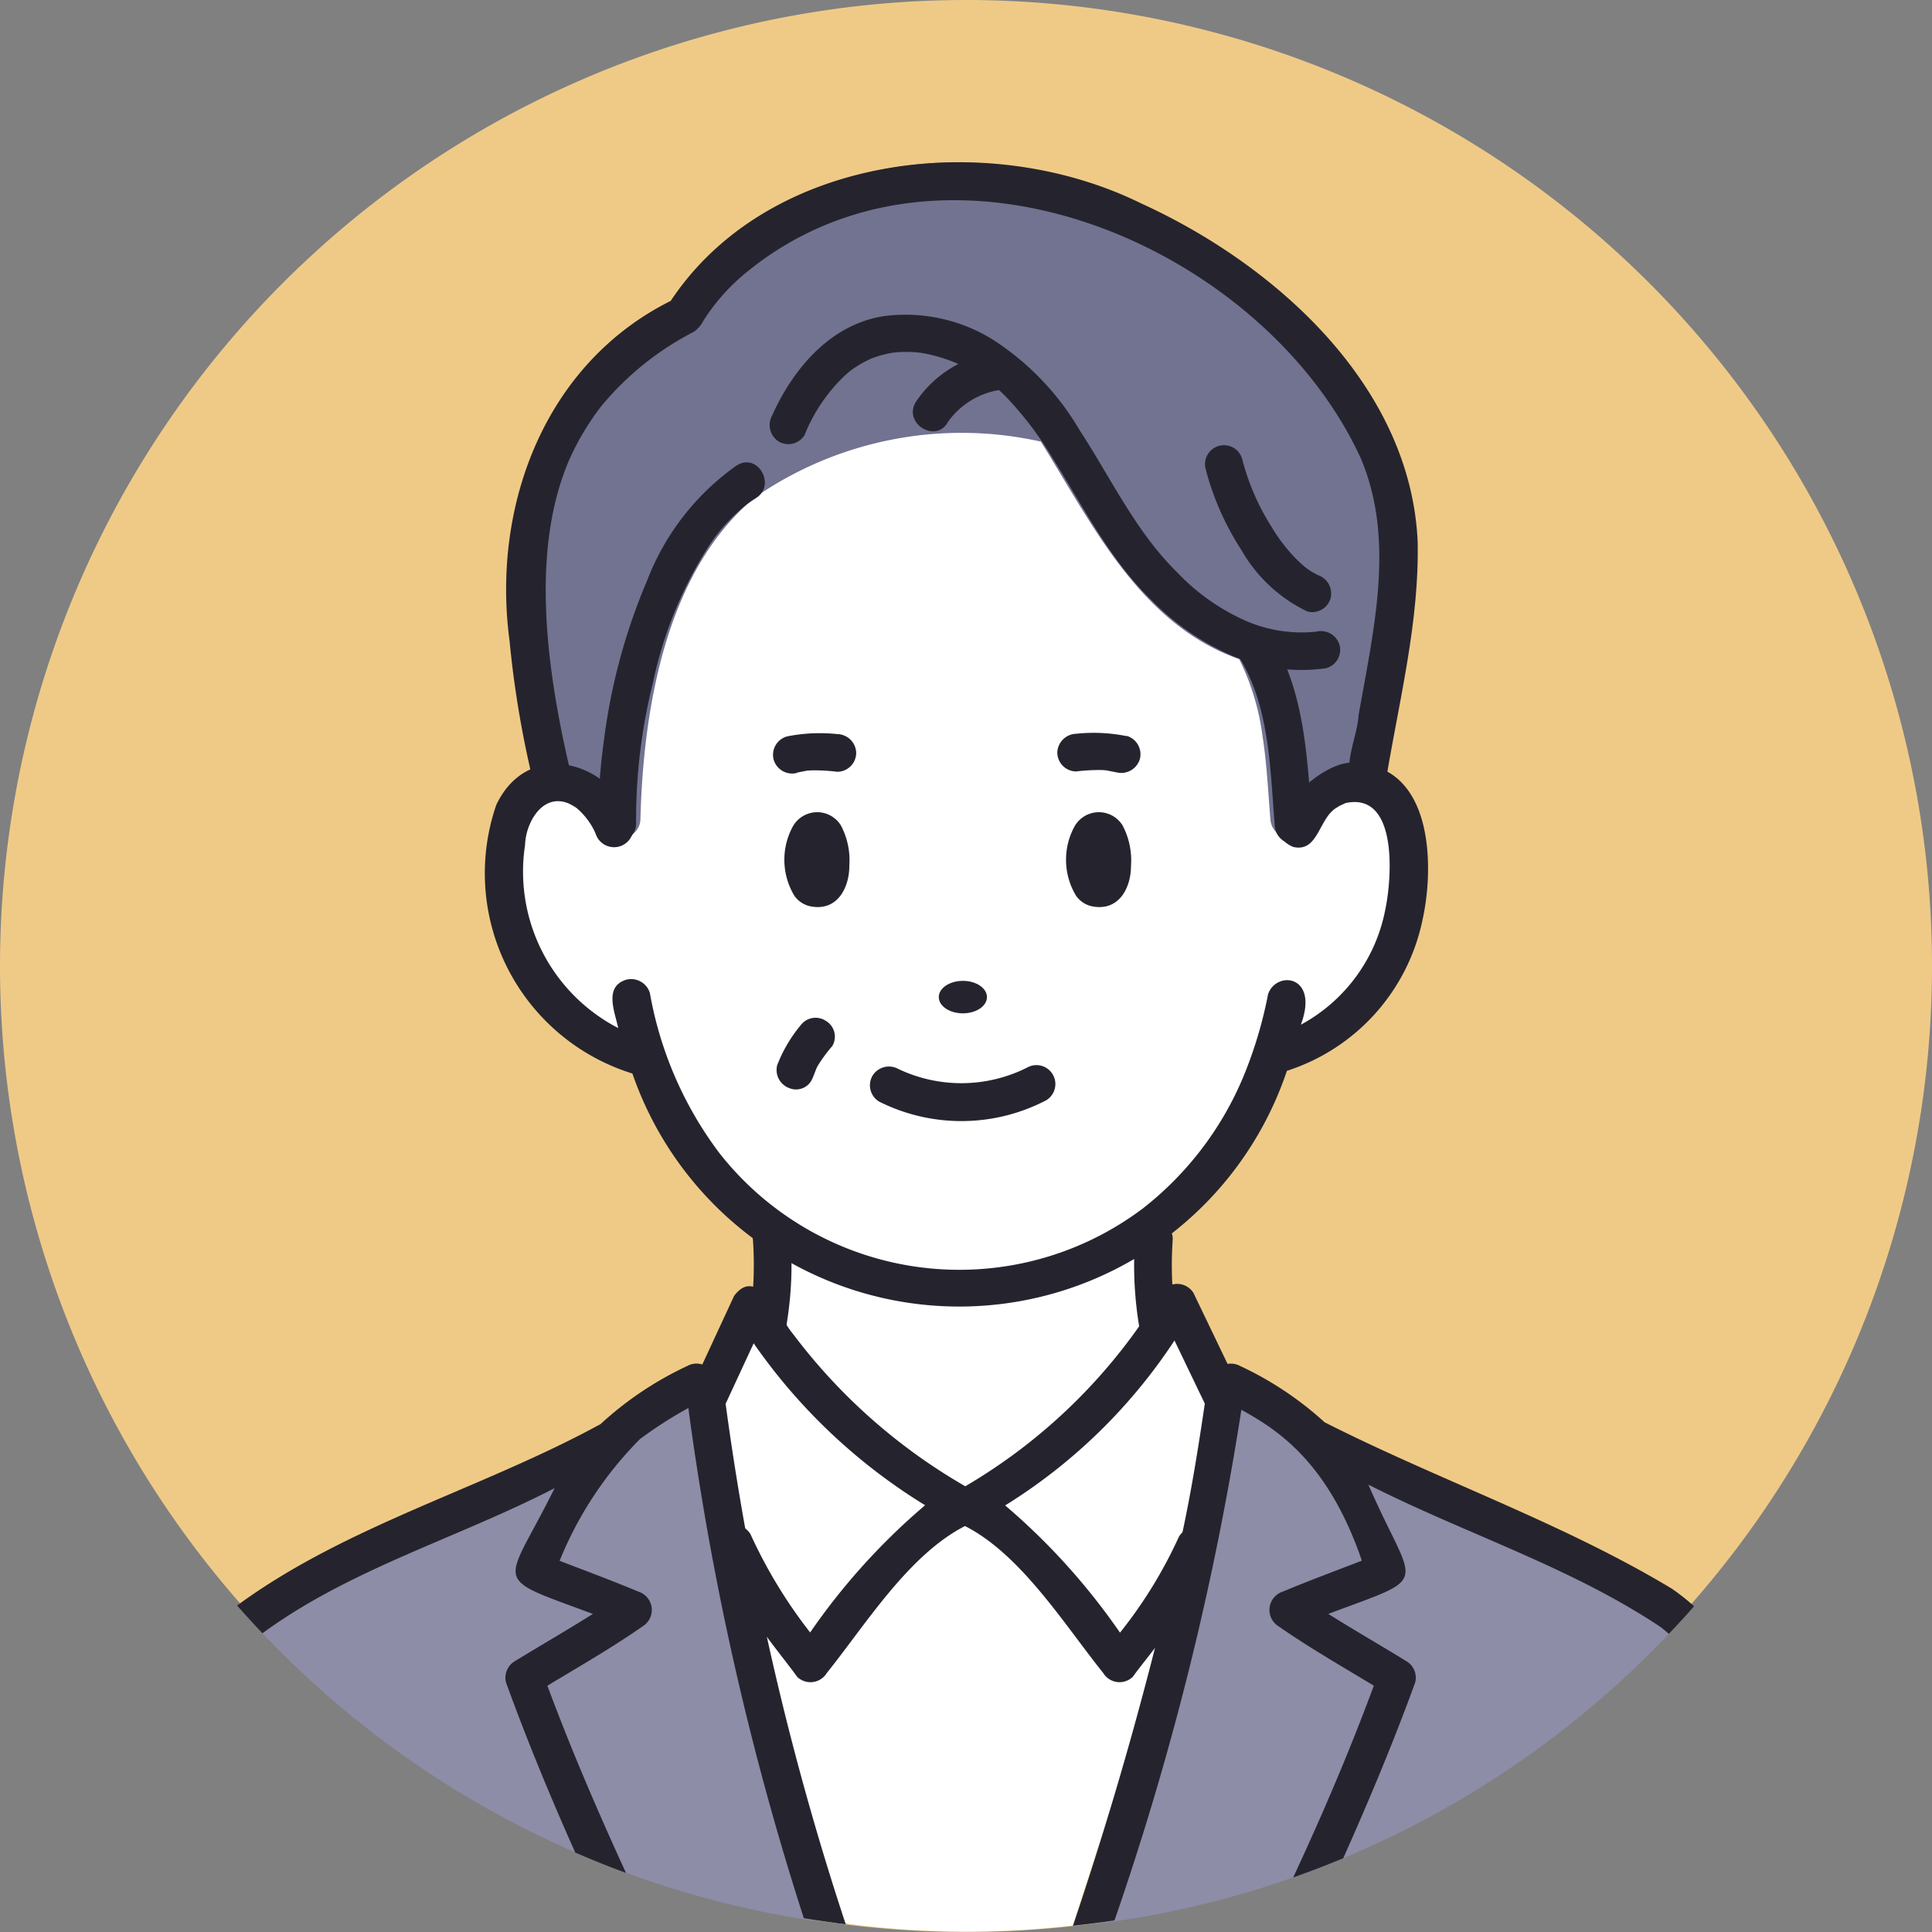
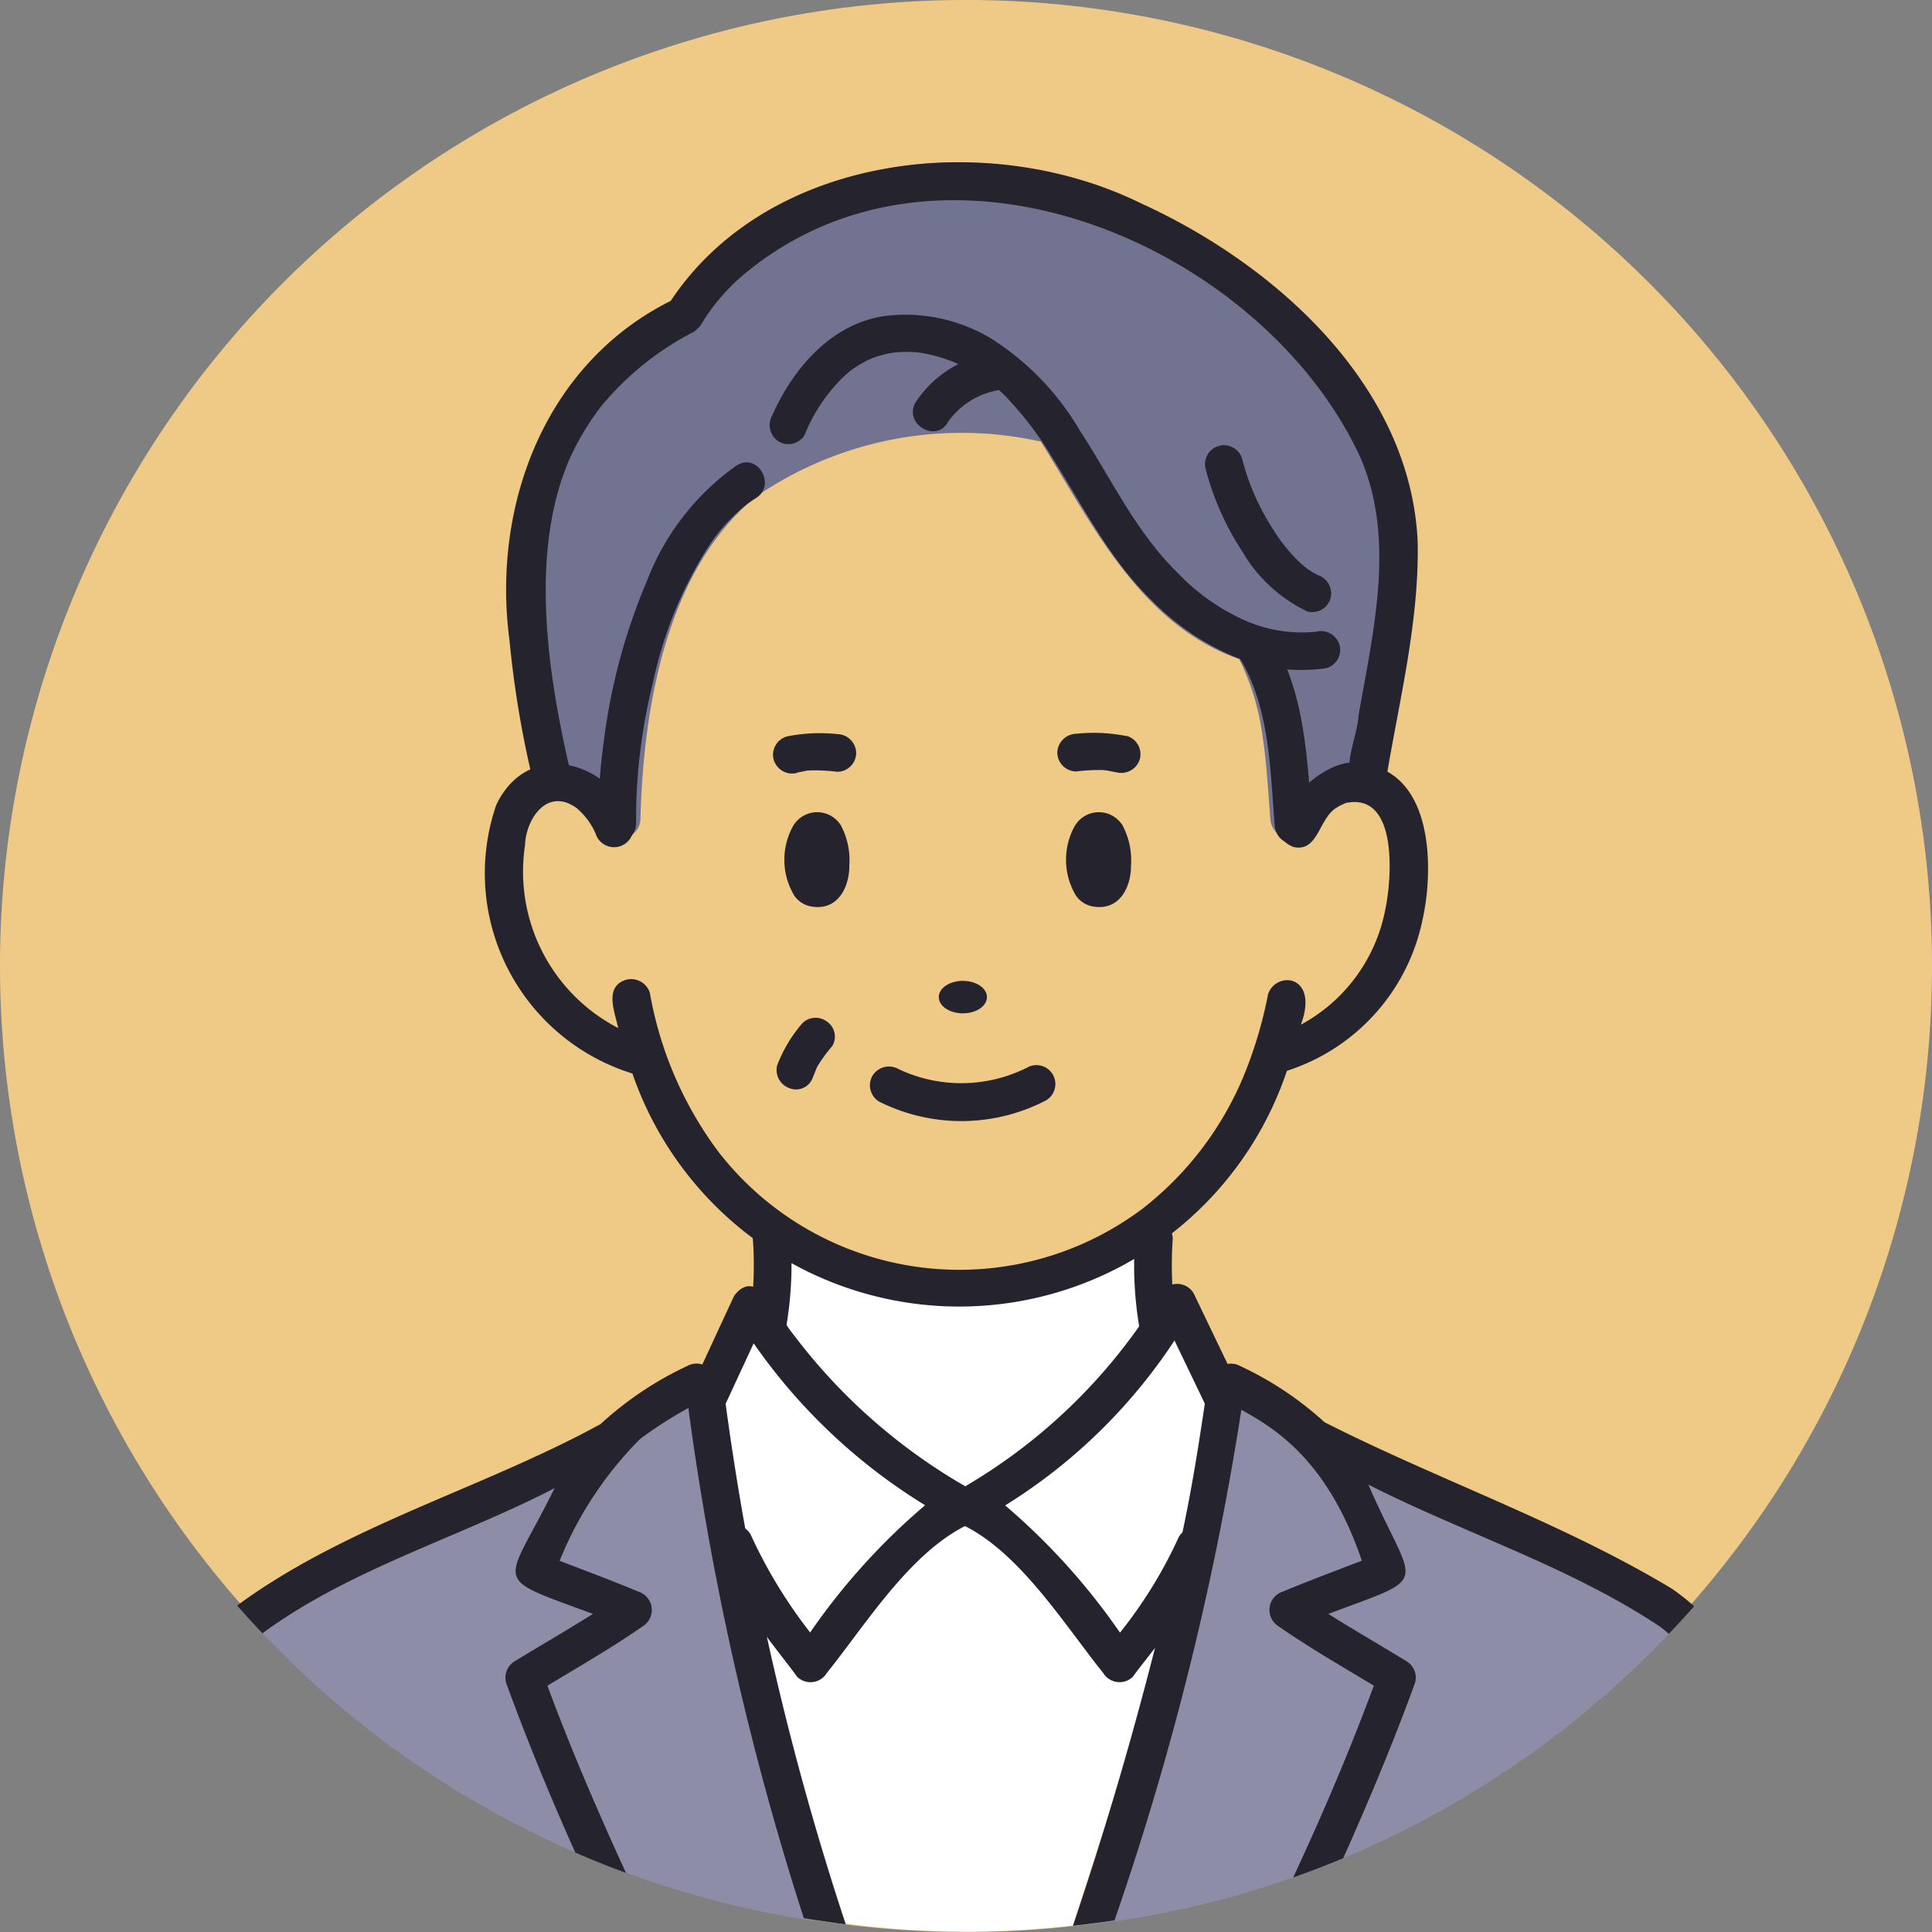
<svg xmlns="http://www.w3.org/2000/svg" id="case1" width="82" height="82" viewBox="0 0 82 82">
  <rect x="0" y="0" width="82" height="82" fill="#808080" stroke="none" />
  <g id="グループ_24968" data-name="グループ 24968">
    <path id="パス_43668" data-name="パス 43668" d="M82,40.986A41,41,0,1,1,41,0,40.993,40.993,0,0,1,82,40.986" fill="#efca87" />
    <path id="パス_43669" data-name="パス 43669" d="M67.72,378.907q-.277-.29-.547-.587c4.724-3.521,13.121-5.778,18.916-9.814l.149.072-.026.052c.021.154.04.307.062.461A123.721,123.721,0,0,0,91.3,391.14h0A40.562,40.562,0,0,1,67.72,378.907" transform="translate(-56.58 -309.587)" fill="#8d8da8" />
    <path id="パス_43670" data-name="パス 43670" d="M301.232,388.455a40.241,40.241,0,0,1-10.3,2.762,127.071,127.071,0,0,0,5.56-22.407l-.09-.194.236-.111c5.842,4.067,14.229,6.291,18.956,9.848a40.66,40.66,0,0,1-14.363,10.1" transform="translate(-244.219 -309.587)" fill="#8d8da8" />
    <path id="パス_43671" data-name="パス 43671" d="M199.389,420.812c-1.7-.274-3.146-10.778-4.959-16.116l.08-.015a22.818,22.818,0,0,0,3.241,5.078c.584-.786,1.2-1.6,1.825-2.393l4.632-3.758c1.874.8,4.835,3.936,5.623,5.422.042.079,2.923-.329,3.012-.335l-3.95,12.183a39.041,39.041,0,0,1-8.984,0" transform="translate(-163.362 -339.154)" fill="#fff" />
    <path id="パス_43672" data-name="パス 43672" d="M267.064,346.259l1.767,3.813c-.254,2.022-.633,4.174-1.112,6.417l-.015,0a22.524,22.524,0,0,1-3.216,4.969c-1.436-1.916-4.455-6.061-6.36-6.611l-.036-.059c5.869-3.757,6.722-5.306,8.971-8.526" transform="translate(-216.911 -290.849)" fill="#fff" />
    <path id="パス_43673" data-name="パス 43673" d="M198.815,354.789l-.025.043c-1.861.473-4.914,4.626-6.4,6.622a24.041,24.041,0,0,1-3.241-5.078l-.08.015c-.4-2.181-.738-4.306-1-6.318h.009l1.768-3.813c2.2,3.143,3.072,4.76,8.978,8.53" transform="translate(-158.052 -290.849)" fill="#fff" />
    <path id="パス_43674" data-name="パス 43674" d="M220.587,332.845l.185.072a21.592,21.592,0,0,1-8.4,7.279c-5.114-3.187-6.793-5.356-8.216-7.422l.1-.068a19.338,19.338,0,0,0,.162-3.575l.164-.2a13.224,13.224,0,0,0,15.2.091l.628.107a20.191,20.191,0,0,0,.177,3.715" transform="translate(-171.545 -276.462)" fill="#fff" />
-     <path id="パス_43675" data-name="パス 43675" d="M140.136,130.246c.187-11.388,4.945-18.353,18.309-16.647,2.3,3.449,4.092,7.845,8.529,9.21l-.019.063c1.31,2.221,1.384,5.69,1.524,7.374h.089c1.157-2.921,4.334-2.531,4.518.788.476,3.534-1.735,8.253-5.559,8.648-4.265,13.409-21.714,13.495-26.078.134-3.948-.442-6.334-5.083-5.83-8.781.158-3.23,3.3-3.788,4.517-.789" transform="translate(-113.767 -95.146)" fill="#fff" />
    <path id="パス_43676" data-name="パス 43676" d="M142.614,207.261l0,.011,0-.011" transform="translate(-119.893 -174.252)" fill="#3291dc" />
    <path id="パス_43677" data-name="パス 43677" d="M173.976,57.238c-3.2-10.06-16.311-16.92-26.037-11.769a11.683,11.683,0,0,0-4.65,4.143c-7.5,3.934-7.6,12.62-5.8,19.892a.879.879,0,0,0,1.037.924c.625-.073,1.38.635,1.659,1.382a.807.807,0,0,0,1.578-.214c.12-4.7,1.082-10.553,4.878-13.678a15.408,15.408,0,0,1,12.118-2.354c2.2,3.536,4.221,7.755,8.418,9.232a10.329,10.329,0,0,1,.991,3.285c.176,1.1.236,2.34.332,3.515a.857.857,0,0,0,1.667.214,2.182,2.182,0,0,1,1.429-1.373c.519-.03,1.3.014,1.445-.635.642-4.132,1.913-8.39.94-12.564" transform="translate(-114.581 -36.82)" fill="#717391" />
    <path id="パス_43682" data-name="パス 43682" d="M303.512,322.933l-.029.022.029-.022" transform="translate(-255.133 -271.502)" fill="#323232" />
    <g id="グループ_24969" data-name="グループ 24969" transform="translate(10.065 6.886)">
      <path id="パス_43678" data-name="パス 43678" d="M252.077,262.263c0,.381-.457.689-1.022.689s-1.022-.308-1.022-.689.457-.689,1.022-.689,1.022.308,1.022.689" transform="translate(-220.253 -226.829)" fill="#25242e" />
      <path id="パス_43679" data-name="パス 43679" d="M211.412,217.159a1.184,1.184,0,0,0-2.04.056,2.954,2.954,0,0,0,.068,2.933,1.1,1.1,0,0,0,.719.457c1.146.2,1.619-.855,1.614-1.727a3.174,3.174,0,0,0-.361-1.72" transform="translate(-185.79 -189.017)" fill="#25242e" />
      <path id="パス_43680" data-name="パス 43680" d="M286.155,217.159a1.184,1.184,0,0,0-2.04.056,2.954,2.954,0,0,0,.068,2.933,1.1,1.1,0,0,0,.719.457c1.146.2,1.619-.855,1.614-1.727a3.174,3.174,0,0,0-.361-1.72" transform="translate(-248.578 -189.017)" fill="#25242e" />
      <path id="パス_43681" data-name="パス 43681" d="M167.466,202.783c-1.42-.422-4.663,2.78-2.756,3.541,1.086.244,1.066-1.268,1.882-1.694.047-.048.338-.164.32-.167,2.249-.5,1.984,3.178,1.7,4.517a7.063,7.063,0,0,1-3.583,4.887c.79-2.123-1.049-2.307-1.393-1.292a18.1,18.1,0,0,1-1.087,3.593,13.874,13.874,0,0,1-4.268,5.53l.011-.009-.041.03a12.945,12.945,0,0,1-17.924-2.432,15.856,15.856,0,0,1-2.928-6.766.831.831,0,0,0-1.009-.561c-.952.294-.476,1.372-.335,2.05a7.476,7.476,0,0,1-3.954-7.767c.025-.94.731-2.208,1.829-1.775a2.226,2.226,0,0,1,.354.2,2.986,2.986,0,0,1,.813,1.092.82.82,0,0,0,1.582-.427c-.893-2.674-4.439-3.667-5.8-.793a8.9,8.9,0,0,0,5.779,11.4,14.67,14.67,0,0,0,27.778-.115,8.545,8.545,0,0,0,5.758-6.419c.5-2.237.448-6.423-2.731-6.624m.776,2.083h0c.1.1.023.029,0,0" transform="translate(-119.881 -177.262)" fill="#25242e" />
      <path id="パス_43683" data-name="パス 43683" d="M207.018,197.243l.411-.08c.11-.021.141-.015.013,0,.067-.005.133-.013.2-.015a7.86,7.86,0,0,1,1.09.06.809.809,0,0,0,.8-.8.821.821,0,0,0-.8-.8,7.1,7.1,0,0,0-2.142.1.811.811,0,0,0-.561.988.82.82,0,0,0,.988.561" transform="translate(-183.257 -171.337)" fill="#25242e" />
      <path id="パス_43684" data-name="パス 43684" d="M208.455,273.876q.07-.181.141-.361c.038-.1.059-.117,0-.013.029-.054.057-.109.088-.163a6.7,6.7,0,0,1,.6-.809.779.779,0,0,0-.267-1.059.791.791,0,0,0-1.078.18,6.044,6.044,0,0,0-1,1.706.822.822,0,0,0,.544.973.75.75,0,0,0,.968-.455" transform="translate(-184.021 -235.023)" fill="#25242e" />
      <path id="パス_43685" data-name="パス 43685" d="M284.334,195.694a7.1,7.1,0,0,0-2.142-.1.826.826,0,0,0-.8.8.809.809,0,0,0,.8.8,7.858,7.858,0,0,1,1.09-.06c.058,0,.115.008.172.013s-.176-.034.012,0l.441.085a.824.824,0,0,0,.988-.561.811.811,0,0,0-.561-.988" transform="translate(-246.582 -171.337)" fill="#25242e" />
      <path id="パス_43686" data-name="パス 43686" d="M231.918,285.555a7.78,7.78,0,0,0,7.076-.054.8.8,0,1,0-.811-1.387,6.221,6.221,0,0,1-5.454.054.821.821,0,0,0-1.1.288.812.812,0,0,0,.288,1.1" transform="translate(-204.664 -245.683)" fill="#25242e" />
      <path id="パス_43689" data-name="パス 43689" d="M205.5,89.724a7.153,7.153,0,0,1,1.709-2.517q.113-.1.232-.2c.1-.081-.089.064.014-.01l.119-.084a4.708,4.708,0,0,1,.543-.323c.032-.016.255-.12.18-.088-.112.048.089-.034.09-.034l.124-.044a4.493,4.493,0,0,1,.532-.145c.094-.02.188-.036.283-.05-.184.027.039,0,.1-.006a4.985,4.985,0,0,1,.566-.01c.083,0,.167.008.25.015.055,0,.3.037.1.007.185.027.369.062.552.106a7.288,7.288,0,0,1,1,.326c-.164-.065.028.013.09.041s.147.069.22.105q.242.12.476.258a8.709,8.709,0,0,1,.814.545c-.171-.128.01.01.052.044q.093.076.183.155.163.143.316.3a14.736,14.736,0,0,1,1.975,2.6c1.317,2.086,2.427,4.319,4.222,6.055a10.758,10.758,0,0,0,3.345,2.312,7.424,7.424,0,0,0,4.051.55.809.809,0,0,0,.561-.988.823.823,0,0,0-.988-.561,5.94,5.94,0,0,1-3.1-.51,9.114,9.114,0,0,1-2.812-2.017c-1.754-1.726-2.793-3.976-4.123-6.013a11.474,11.474,0,0,0-3.736-3.884,7.048,7.048,0,0,0-4.572-.97c-2.276.351-3.858,2.228-4.754,4.226a.828.828,0,0,0,.288,1.1.809.809,0,0,0,1.1-.288" transform="translate(-181.411 -78.159)" fill="#25242e" />
      <path id="パス_43690" data-name="パス 43690" d="M246.326,94.961a4.792,4.792,0,0,0-3.176,2.1c-.49.91.9,1.723,1.387.811a3.318,3.318,0,0,1,2.216-1.36c1-.242.579-1.792-.427-1.549" transform="translate(-214.368 -86.85)" fill="#25242e" />
      <path id="パス_43692" data-name="パス 43692" d="M165.409,123.434a10.654,10.654,0,0,0-3.811,4.892,25.417,25.417,0,0,0-1.833,6.789,24.755,24.755,0,0,0-.241,3.523.8.8,0,0,0,1.607,0,23.882,23.882,0,0,1,.712-5.963,17.393,17.393,0,0,1,2.365-5.8,7.1,7.1,0,0,1,.916-1.141,7.22,7.22,0,0,1,.58-.54l.115-.094q.066-.053-.017.013l.088-.065c.109-.076.219-.152.331-.223.872-.551.067-1.942-.811-1.387" transform="translate(-144.198 -110.572)" fill="#25242e" />
      <path id="パス_43694" data-name="パス 43694" d="M206.3,344.751l-1.891-3.936a.812.812,0,0,0-1.387,0,23.655,23.655,0,0,1-8.3,8.2,24.329,24.329,0,0,1-7.323-6.48c-.567-.663-1.491-2.932-2.49-1.6l-1.767,3.813a.8.8,0,0,0,1.387.811l1.211-2.612a24.349,24.349,0,0,0,7.276,6.873,27.72,27.72,0,0,0-4.879,5.4,20.74,20.74,0,0,1-2.532-4.171.808.808,0,0,0-1.1-.288c-1.45.911,2.379,5.325,3.079,6.34a.813.813,0,0,0,1.262-.163c1.664-2.074,3.466-5.008,5.863-6.235,2.376,1.206,4.214,4.175,5.864,6.234a.813.813,0,0,0,1.262.163c.7-1.013,4.5-5.3,3.053-6.23a.809.809,0,0,0-1.1.288,19.313,19.313,0,0,1-2.5,4.07,27.834,27.834,0,0,0-4.874-5.4,23.268,23.268,0,0,0,7.187-7l1.314,2.735a.8.8,0,0,0,1.387-.811" transform="translate(-163.817 -292.819)" fill="#25242e" />
      <path id="パス_43695" data-name="パス 43695" d="M320.5,120.074a11.769,11.769,0,0,0,1.527,3.445,6.392,6.392,0,0,0,2.785,2.587.808.808,0,0,0,.988-.561.824.824,0,0,0-.561-.988c.107.045,0,0-.048-.03s-.091-.049-.136-.075a3.4,3.4,0,0,1-.3-.2c.068.05-.011-.009-.034-.028-.055-.045-.109-.092-.162-.14q-.147-.133-.285-.276a7.143,7.143,0,0,1-.964-1.268,9.983,9.983,0,0,1-1.261-2.9.8.8,0,0,0-1.549.427" transform="translate(-279.391 -107.04)" fill="#25242e" />
      <path id="パス_43696" data-name="パス 43696" d="M84.023,362.316a.821.821,0,0,0-1.1-.288,14.465,14.465,0,0,0-3.675,2.464c-5.032,2.75-10.787,4.291-15.425,7.7.351.4.708.792,1.075,1.178,3.73-2.738,8.313-4.047,12.4-6.159-2.11,4.275-2.81,3.687,1.625,5.338-1.093.689-2.213,1.331-3.316,2.008a.815.815,0,0,0-.369.908c.886,2.438,1.876,4.841,2.937,7.212q1.061.462,2.153.864c-1.2-2.617-2.323-5.22-3.336-7.945,1.364-.823,2.743-1.613,4.052-2.526a.816.816,0,0,0-.192-1.468c-1.1-.462-2.225-.878-3.341-1.307a15.631,15.631,0,0,1,3.413-5.17,17.933,17.933,0,0,1,2.807-1.708.81.81,0,0,0,.288-1.1" transform="translate(-63.824 -310.935)" fill="#25242e" />
      <path id="パス_43697" data-name="パス 43697" d="M340.464,371.508c-4.673-2.819-9.917-4.623-14.779-7.087a14.193,14.193,0,0,0-3.579-2.386.826.826,0,0,0-1.1.288c-.846,1.912,3.81.777,6.261,7.973-1.12.432-2.244.849-3.352,1.312a.817.817,0,0,0-.191,1.468c1.309.912,2.687,1.7,4.051,2.526-1.028,2.774-2.176,5.464-3.423,8.139q1.076-.378,2.125-.816c1.095-2.452,2.134-4.931,3.052-7.454a.812.812,0,0,0-.369-.908c-1.1-.677-2.223-1.319-3.316-2.008,4.486-1.681,3.653-.988,1.7-5.487,4.1,2.082,8.589,3.49,12.424,6.059.112.09.222.181.329.275q.548-.575,1.072-1.172a9.168,9.168,0,0,0-.91-.721" transform="translate(-279.531 -310.942)" fill="#25242e" />
      <path id="パス_43698" data-name="パス 43698" d="M199.839,325.972a15.366,15.366,0,0,1-.162,3.575.808.808,0,0,0,.8.8.822.822,0,0,0,.8-.8,15.365,15.365,0,0,0,.162-3.575.8.8,0,0,0-1.607,0" transform="translate(-177.949 -280.269)" fill="#25242e" />
      <path id="パス_43699" data-name="パス 43699" d="M301.825,325.969a15.805,15.805,0,0,0,.177,3.715.827.827,0,0,0,.8.8.809.809,0,0,0,.8-.8,15.8,15.8,0,0,1-.177-3.715.8.8,0,0,0-1.607,0" transform="translate(-263.715 -280.265)" fill="#25242e" />
      <path id="パス_43687" data-name="パス 43687" d="M189.214,387.553c-.163-.022-.325-.044-.487-.068h0q-.447-.064-.891-.139a123.96,123.96,0,0,1-4.881-21.5c-.038-.516-.332-1.172.222-1.513.721-.5,1.349.255,1.312.974a122.535,122.535,0,0,0,5.126,22.3l-.4-.05" transform="translate(-163.784 -312.819)" fill="#25242e" />
      <path id="パス_43688" data-name="パス 43688" d="M292.6,366.238a124.708,124.708,0,0,1-5.477,22.282c-.294.045-.59.087-.886.125s-.585.073-.878.105a162.148,162.148,0,0,0,4.594-16.45s0,0,0,0c.454-2.07.776-4.163,1.082-6.254a.8.8,0,0,1,1.566.193" transform="translate(-249.884 -313.9)" fill="#25242e" />
      <path id="パス_43691" data-name="パス 43691" d="M138.845,69.149c-.949-4.167-1.581-9.053.025-12.825a11.163,11.163,0,0,1,1.363-2.294,12.5,12.5,0,0,1,3.944-3.173,1.341,1.341,0,0,0,.409-.479,8.523,8.523,0,0,1,1.844-2.062c8.493-6.922,21.9-1.061,26.033,7.874,1.491,3.47.571,7.263-.083,10.976-.016.876-.994,2.806.18,3.155a.83.83,0,0,0,1.01-.561c.552-3.3,1.388-6.6,1.325-9.963-.277-6.585-5.958-11.752-11.73-14.383-6.562-3.239-16.031-2.092-20.11,4.344l.294-.288c-5.5,2.649-7.763,8.776-7,14.486a42.894,42.894,0,0,0,.917,5.62.833.833,0,0,0,1.01.561.816.816,0,0,0,.573-.988" transform="translate(-124.789 -43.663)" fill="#25242e" />
      <path id="パス_43693" data-name="パス 43693" d="M329.681,169.931c1.2,2.077,1.221,4.6,1.414,6.969a.824.824,0,0,0,.8.8.809.809,0,0,0,.8-.8c-.214-2.624-.276-5.438-1.633-7.78a.8.8,0,0,0-1.387.811" transform="translate(-287.057 -148.764)" fill="#25242e" />
    </g>
  </g>
</svg>